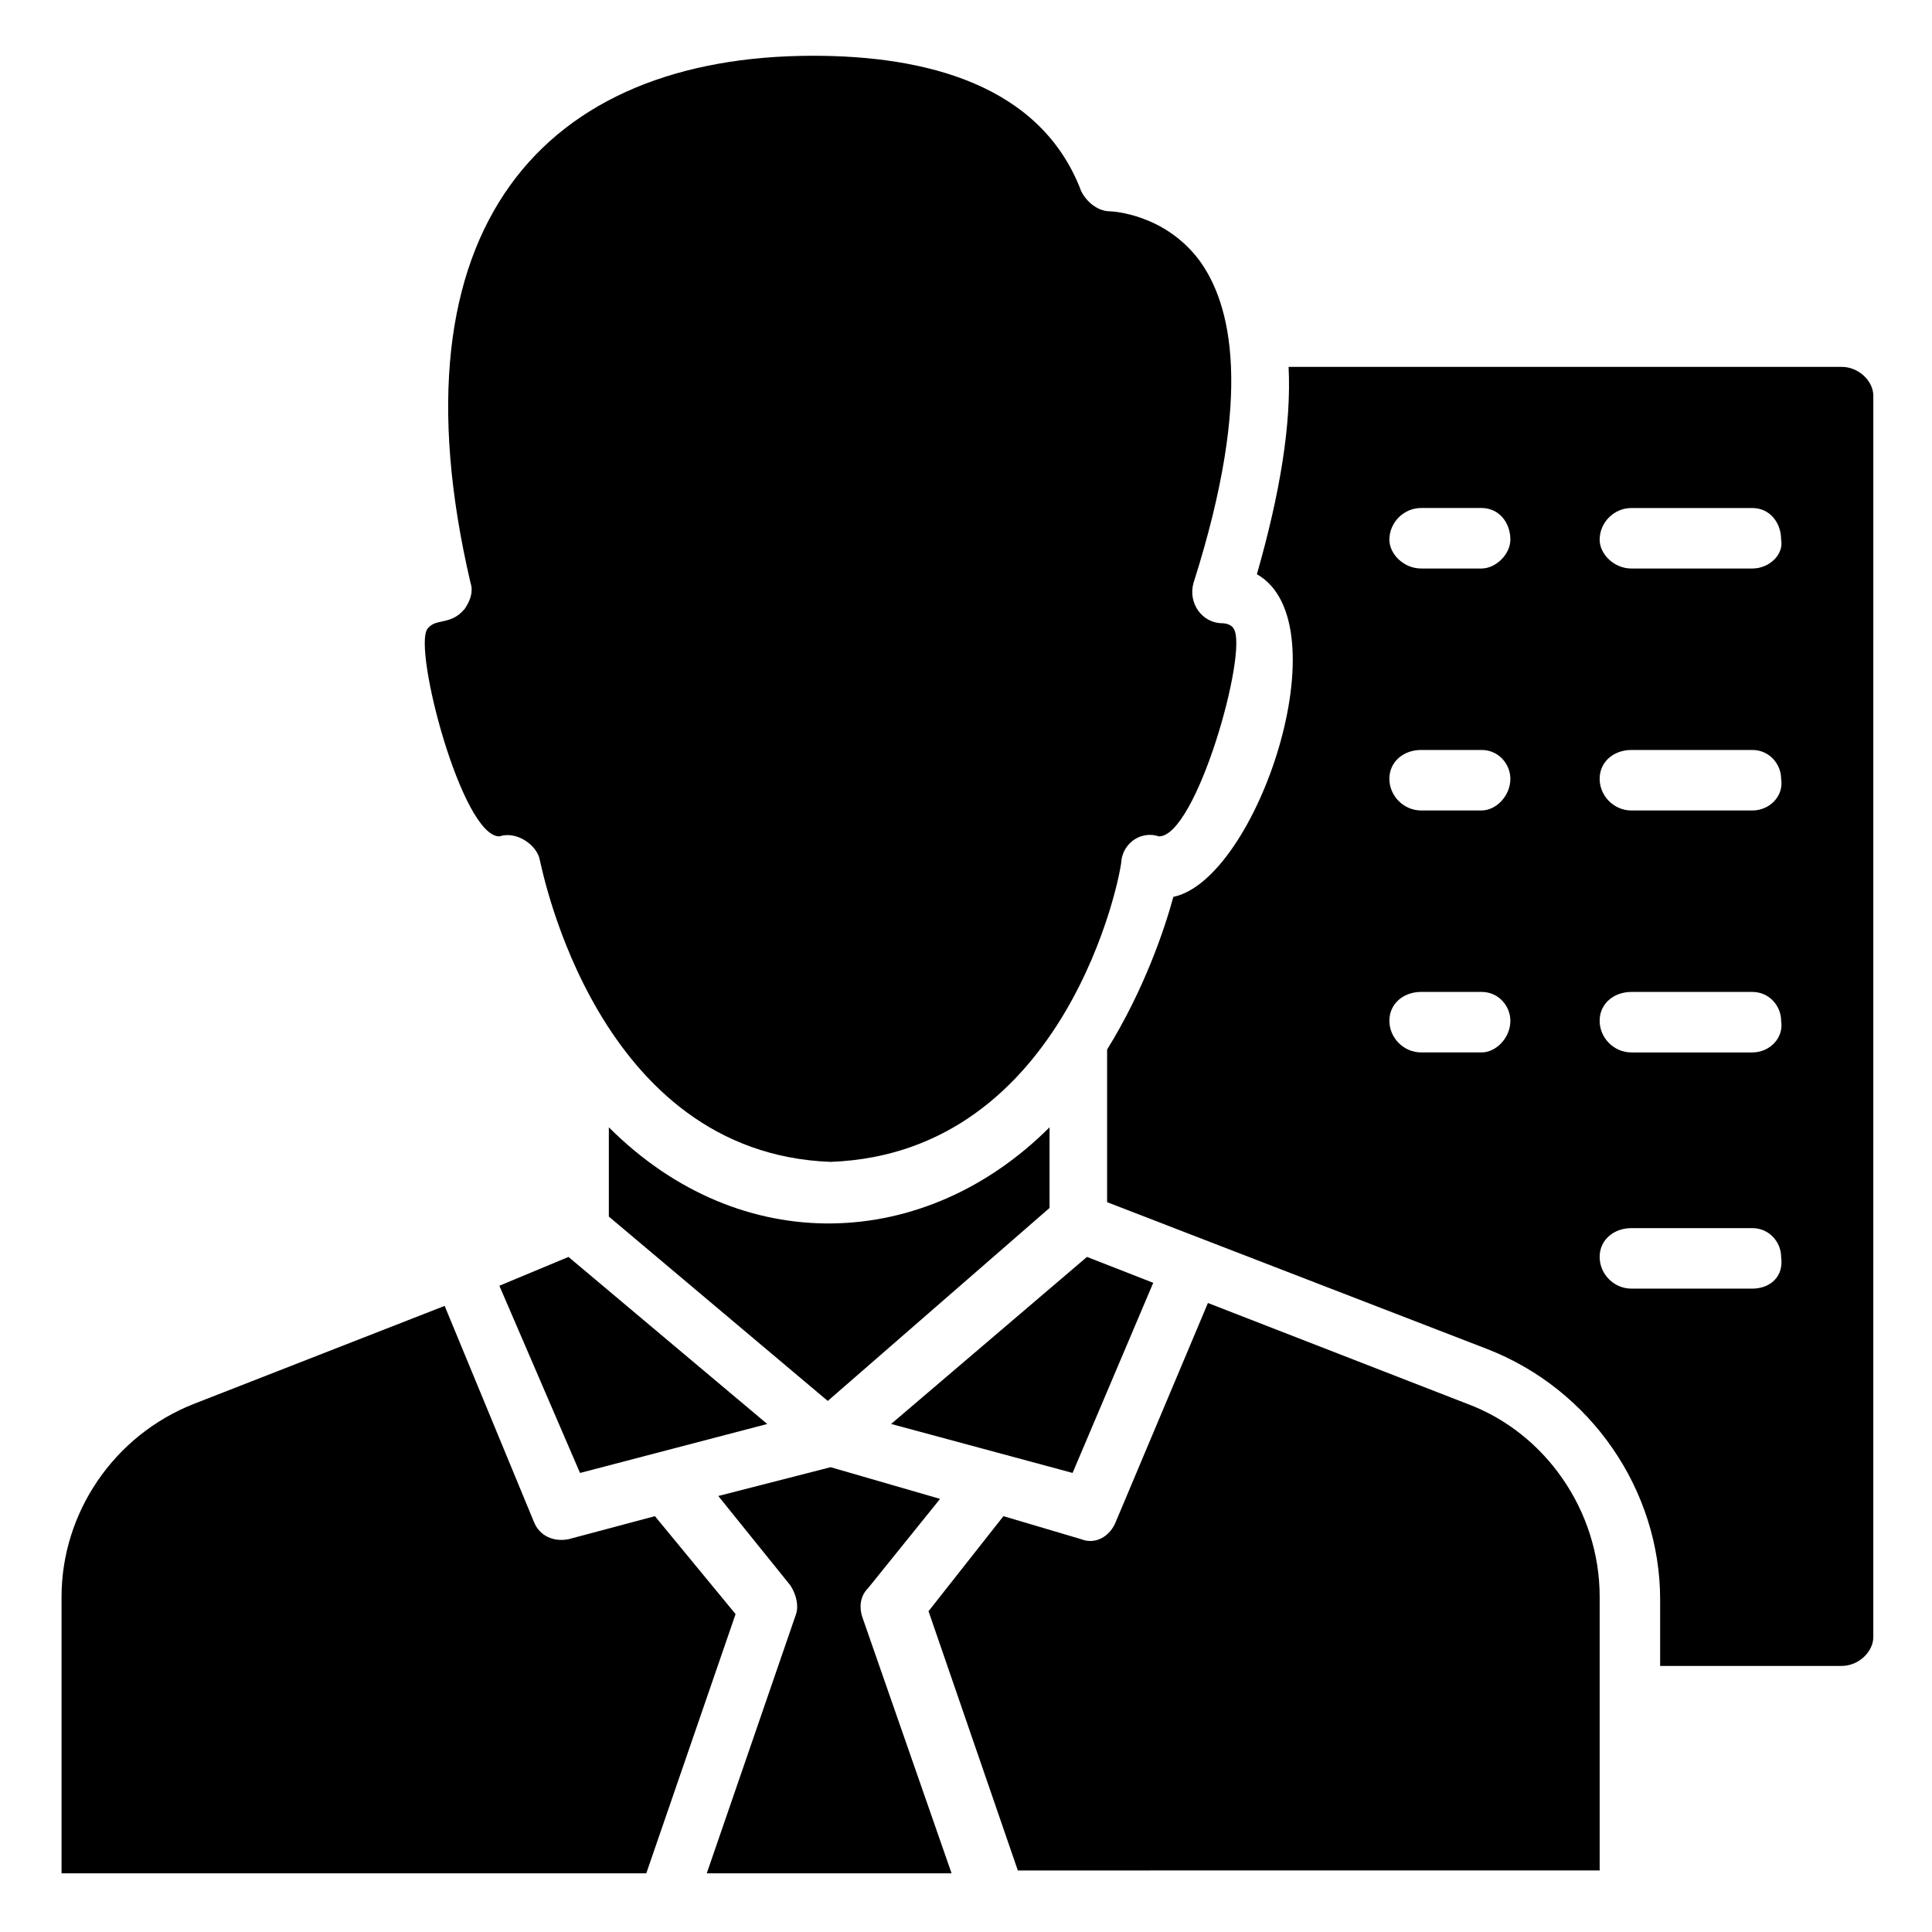
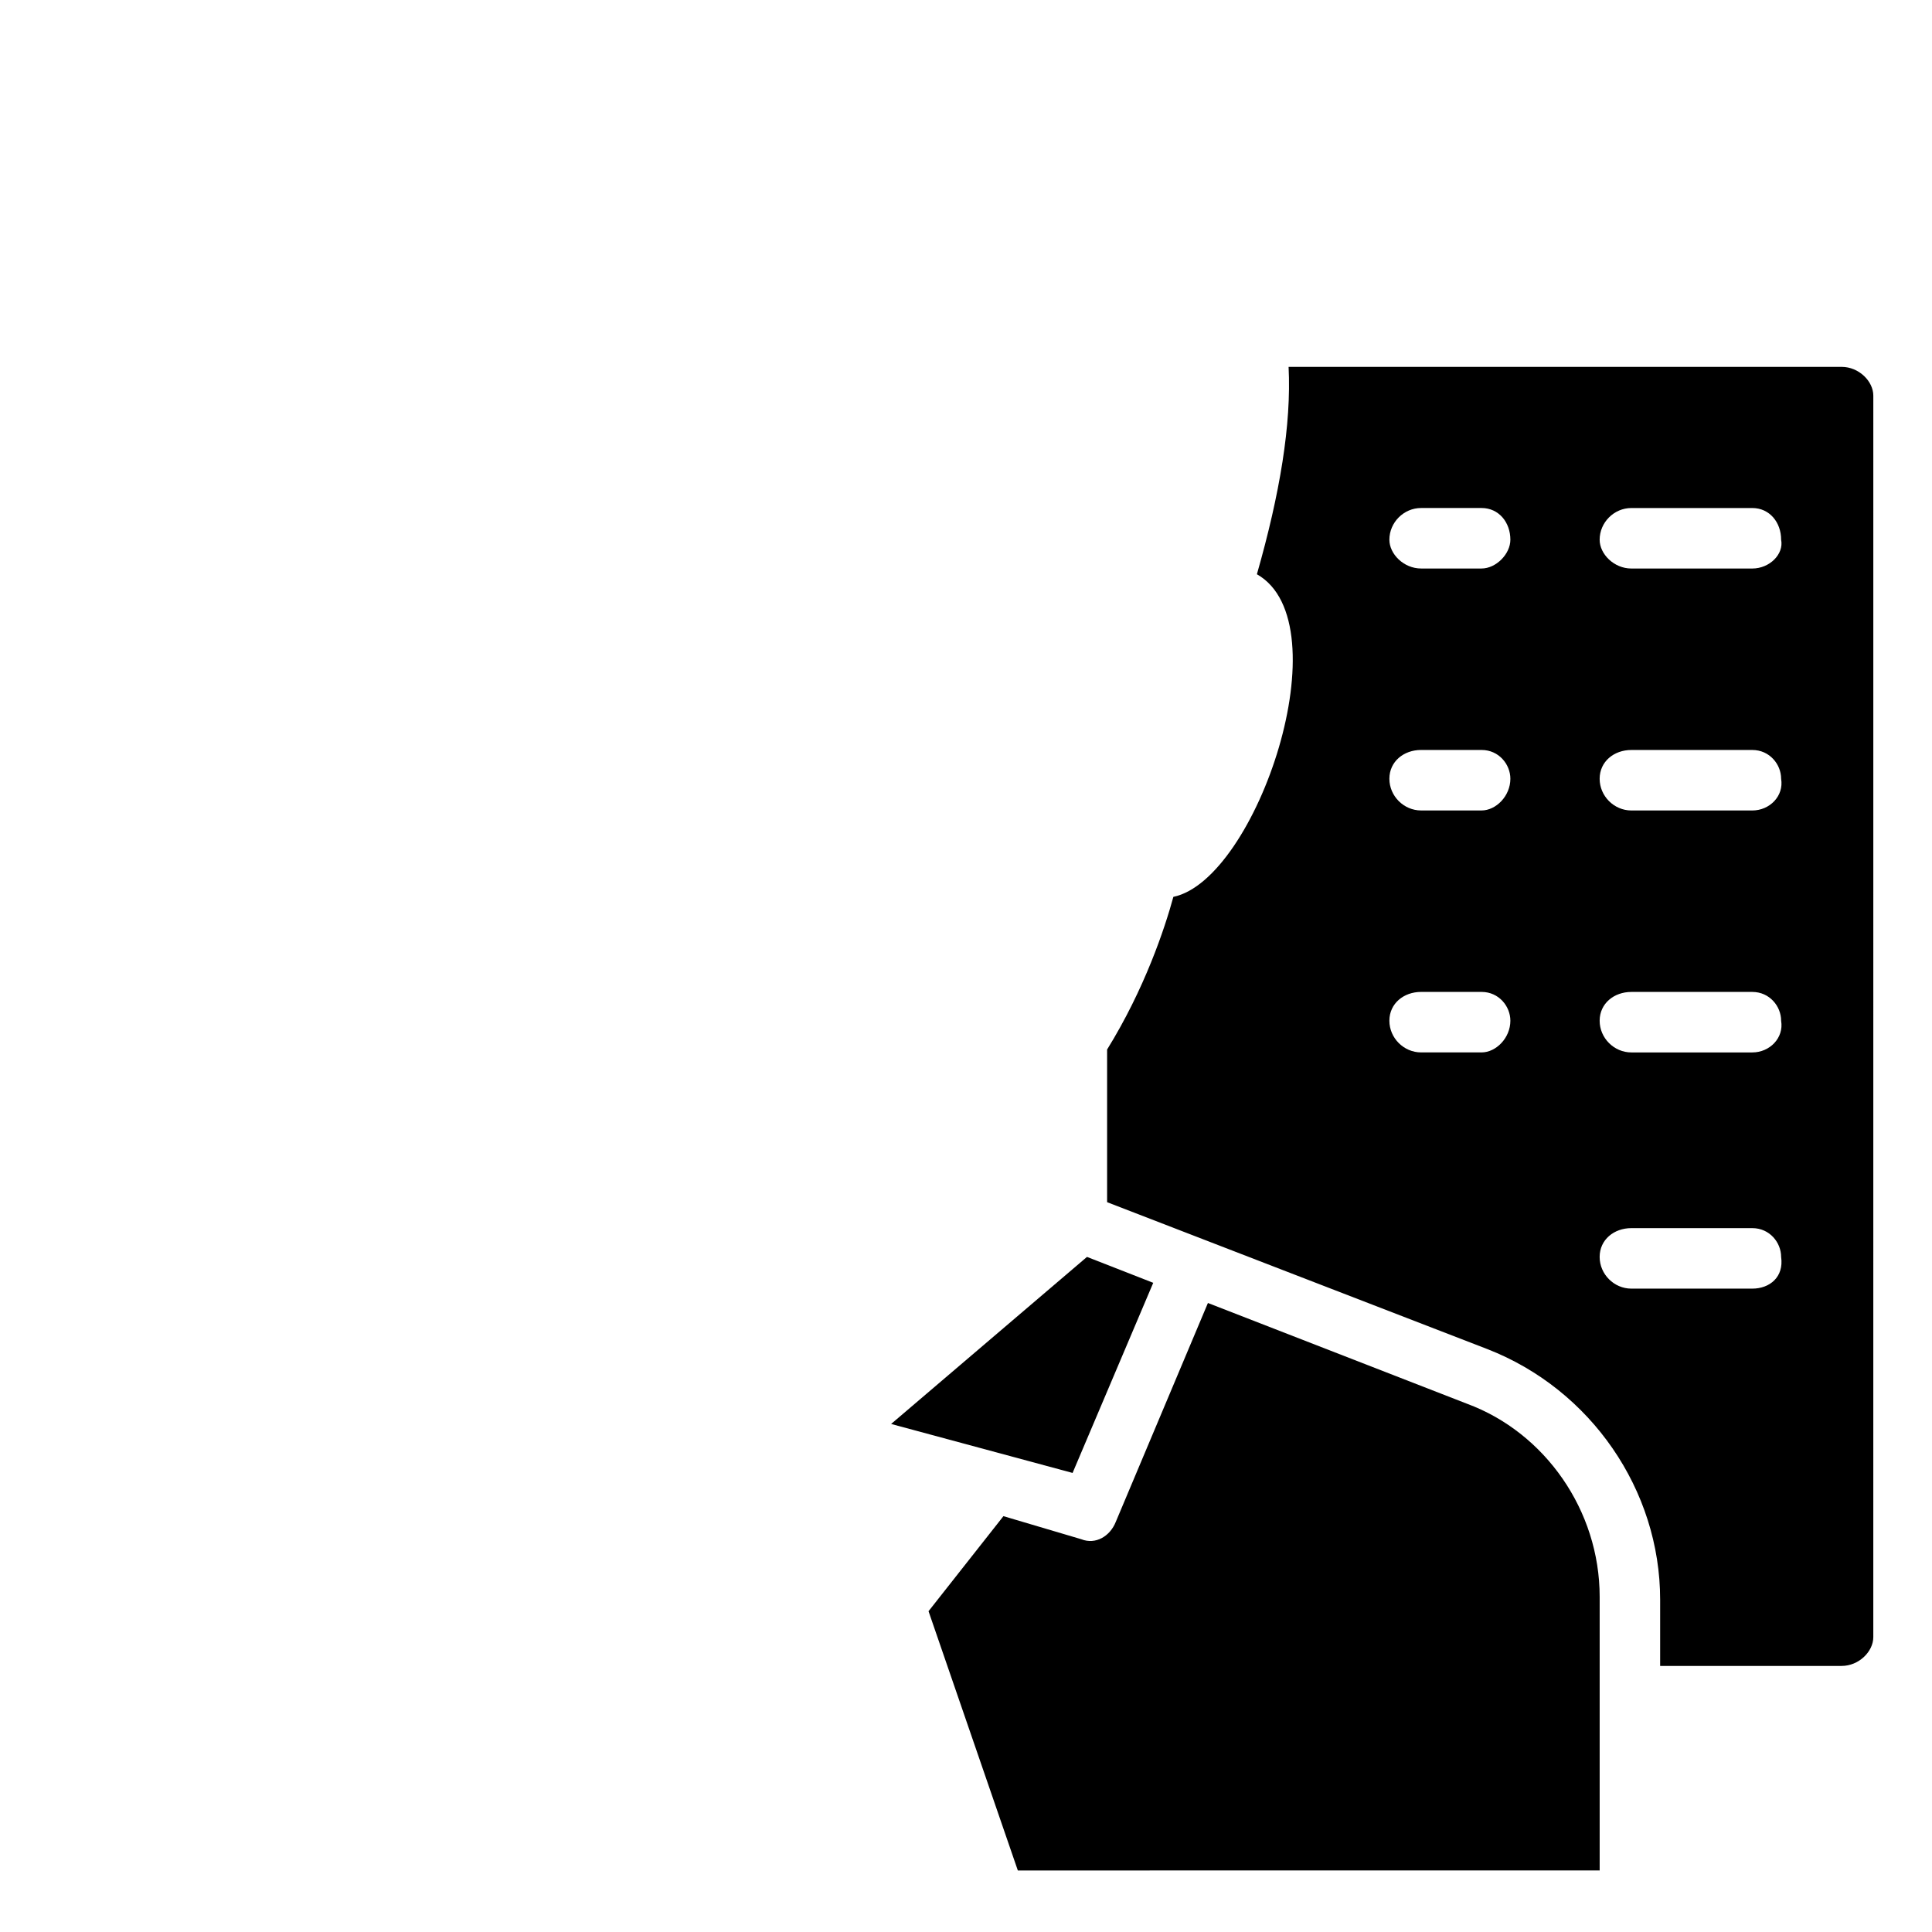
<svg xmlns="http://www.w3.org/2000/svg" fill="#000000" width="800px" height="800px" version="1.1" viewBox="144 144 512 512">
  <g>
-     <path d="m422.14 464.12v-21.375c-32.824 32.824-81.68 35.113-116.79 0v23.664l58.016 48.855z" />
-     <path d="m297.71 534.35 49.617-12.977-52.672-44.273-18.32 7.633z" />
    <path d="m449.62 483.96-17.559-6.867-51.906 44.273 48.09 12.977z" />
-     <path d="m393.13 541.22-29.008-8.398-29.77 7.633 19.082 23.664c1.527 2.289 2.289 5.344 1.527 7.633l-23.664 68.703h64.883l-23.664-67.938c-0.762-2.289-0.762-5.344 1.527-7.633z" />
    <path d="m632.05 241.22h-146.56c0.762 15.266-2.289 33.586-8.398 54.961 22.902 12.977 0 80.914-22.137 85.496-2.289 8.398-7.633 24.426-17.559 40.457v40.457l100.76 38.93c27.48 10.688 45.801 37.402 45.801 66.41v17.559h48.09c4.582 0 8.398-3.816 8.398-7.633l0.004-329c0-3.816-3.816-7.633-8.398-7.633zm-95.418 181.68h-16.031c-4.582 0-8.398-3.816-8.398-8.398s3.816-7.633 8.398-7.633h16.031c4.582 0 7.633 3.816 7.633 7.633 0 4.582-3.816 8.398-7.633 8.398zm0-64.121h-16.031c-4.582 0-8.398-3.816-8.398-8.398 0-4.582 3.816-7.633 8.398-7.633h16.031c4.582 0 7.633 3.816 7.633 7.633 0 4.582-3.816 8.398-7.633 8.398zm0-64.121h-16.031c-4.582 0-8.398-3.816-8.398-7.633 0-4.582 3.816-8.398 8.398-8.398h16.031c4.582 0 7.633 3.816 7.633 8.398 0 3.816-3.816 7.633-7.633 7.633zm71.754 190.84h-32.062c-4.582 0-8.398-3.816-8.398-8.398s3.816-7.633 8.398-7.633h32.062c4.582 0 7.633 3.816 7.633 7.633 0.766 5.348-3.051 8.398-7.633 8.398zm0-62.594h-32.062c-4.582 0-8.398-3.816-8.398-8.398s3.816-7.633 8.398-7.633h32.062c4.582 0 7.633 3.816 7.633 7.633 0.766 4.582-3.051 8.398-7.633 8.398zm0-64.121h-32.062c-4.582 0-8.398-3.816-8.398-8.398 0-4.582 3.816-7.633 8.398-7.633h32.062c4.582 0 7.633 3.816 7.633 7.633 0.766 4.582-3.051 8.398-7.633 8.398zm0-64.121h-32.062c-4.582 0-8.398-3.816-8.398-7.633 0-4.582 3.816-8.398 8.398-8.398h32.062c4.582 0 7.633 3.816 7.633 8.398 0.766 3.816-3.051 7.633-7.633 7.633z" />
-     <path d="m317.56 545.8-22.902 6.106c-3.816 0.762-7.633-0.762-9.16-4.582l-23.664-57.25-66.41 25.953c-21.375 8.398-35.113 29.008-35.113 51.145v73.281h154.96l23.664-68.703z" />
-     <path d="m257.25 310.69c-3.816 5.344 9.16 54.961 19.082 54.961 4.582-1.527 9.922 2.289 10.688 6.106 0.762 3.055 15.266 77.863 77.098 80.152 62.594-2.289 77.098-76.336 77.098-80.152 0.762-4.582 5.344-7.633 9.922-6.106 9.922 0 23.664-48.855 19.848-54.961-0.762-1.527-3.055-1.527-3.055-1.527-5.344 0-9.16-5.344-7.633-10.688 16.031-50.383 9.922-74.043 1.527-85.496-9.16-12.215-22.902-12.977-23.664-12.977-3.055 0-6.106-2.289-7.633-5.344-10.688-28.242-41.223-35.879-70.992-35.879-70.992 0-112.98 45.039-90.84 139.69 0.762 2.289 0 4.582-1.527 6.871-3.812 4.582-7.629 2.293-9.918 5.348z" />
    <path d="m567.93 640.45v-73.281c0-22.902-14.504-43.512-35.113-51.145l-68.703-26.719-24.426 58.016c-1.527 3.816-5.344 6.106-9.16 4.582l-20.609-6.106-19.848 25.191 23.664 68.703 154.2-0.004z" />
  </g>
</svg>